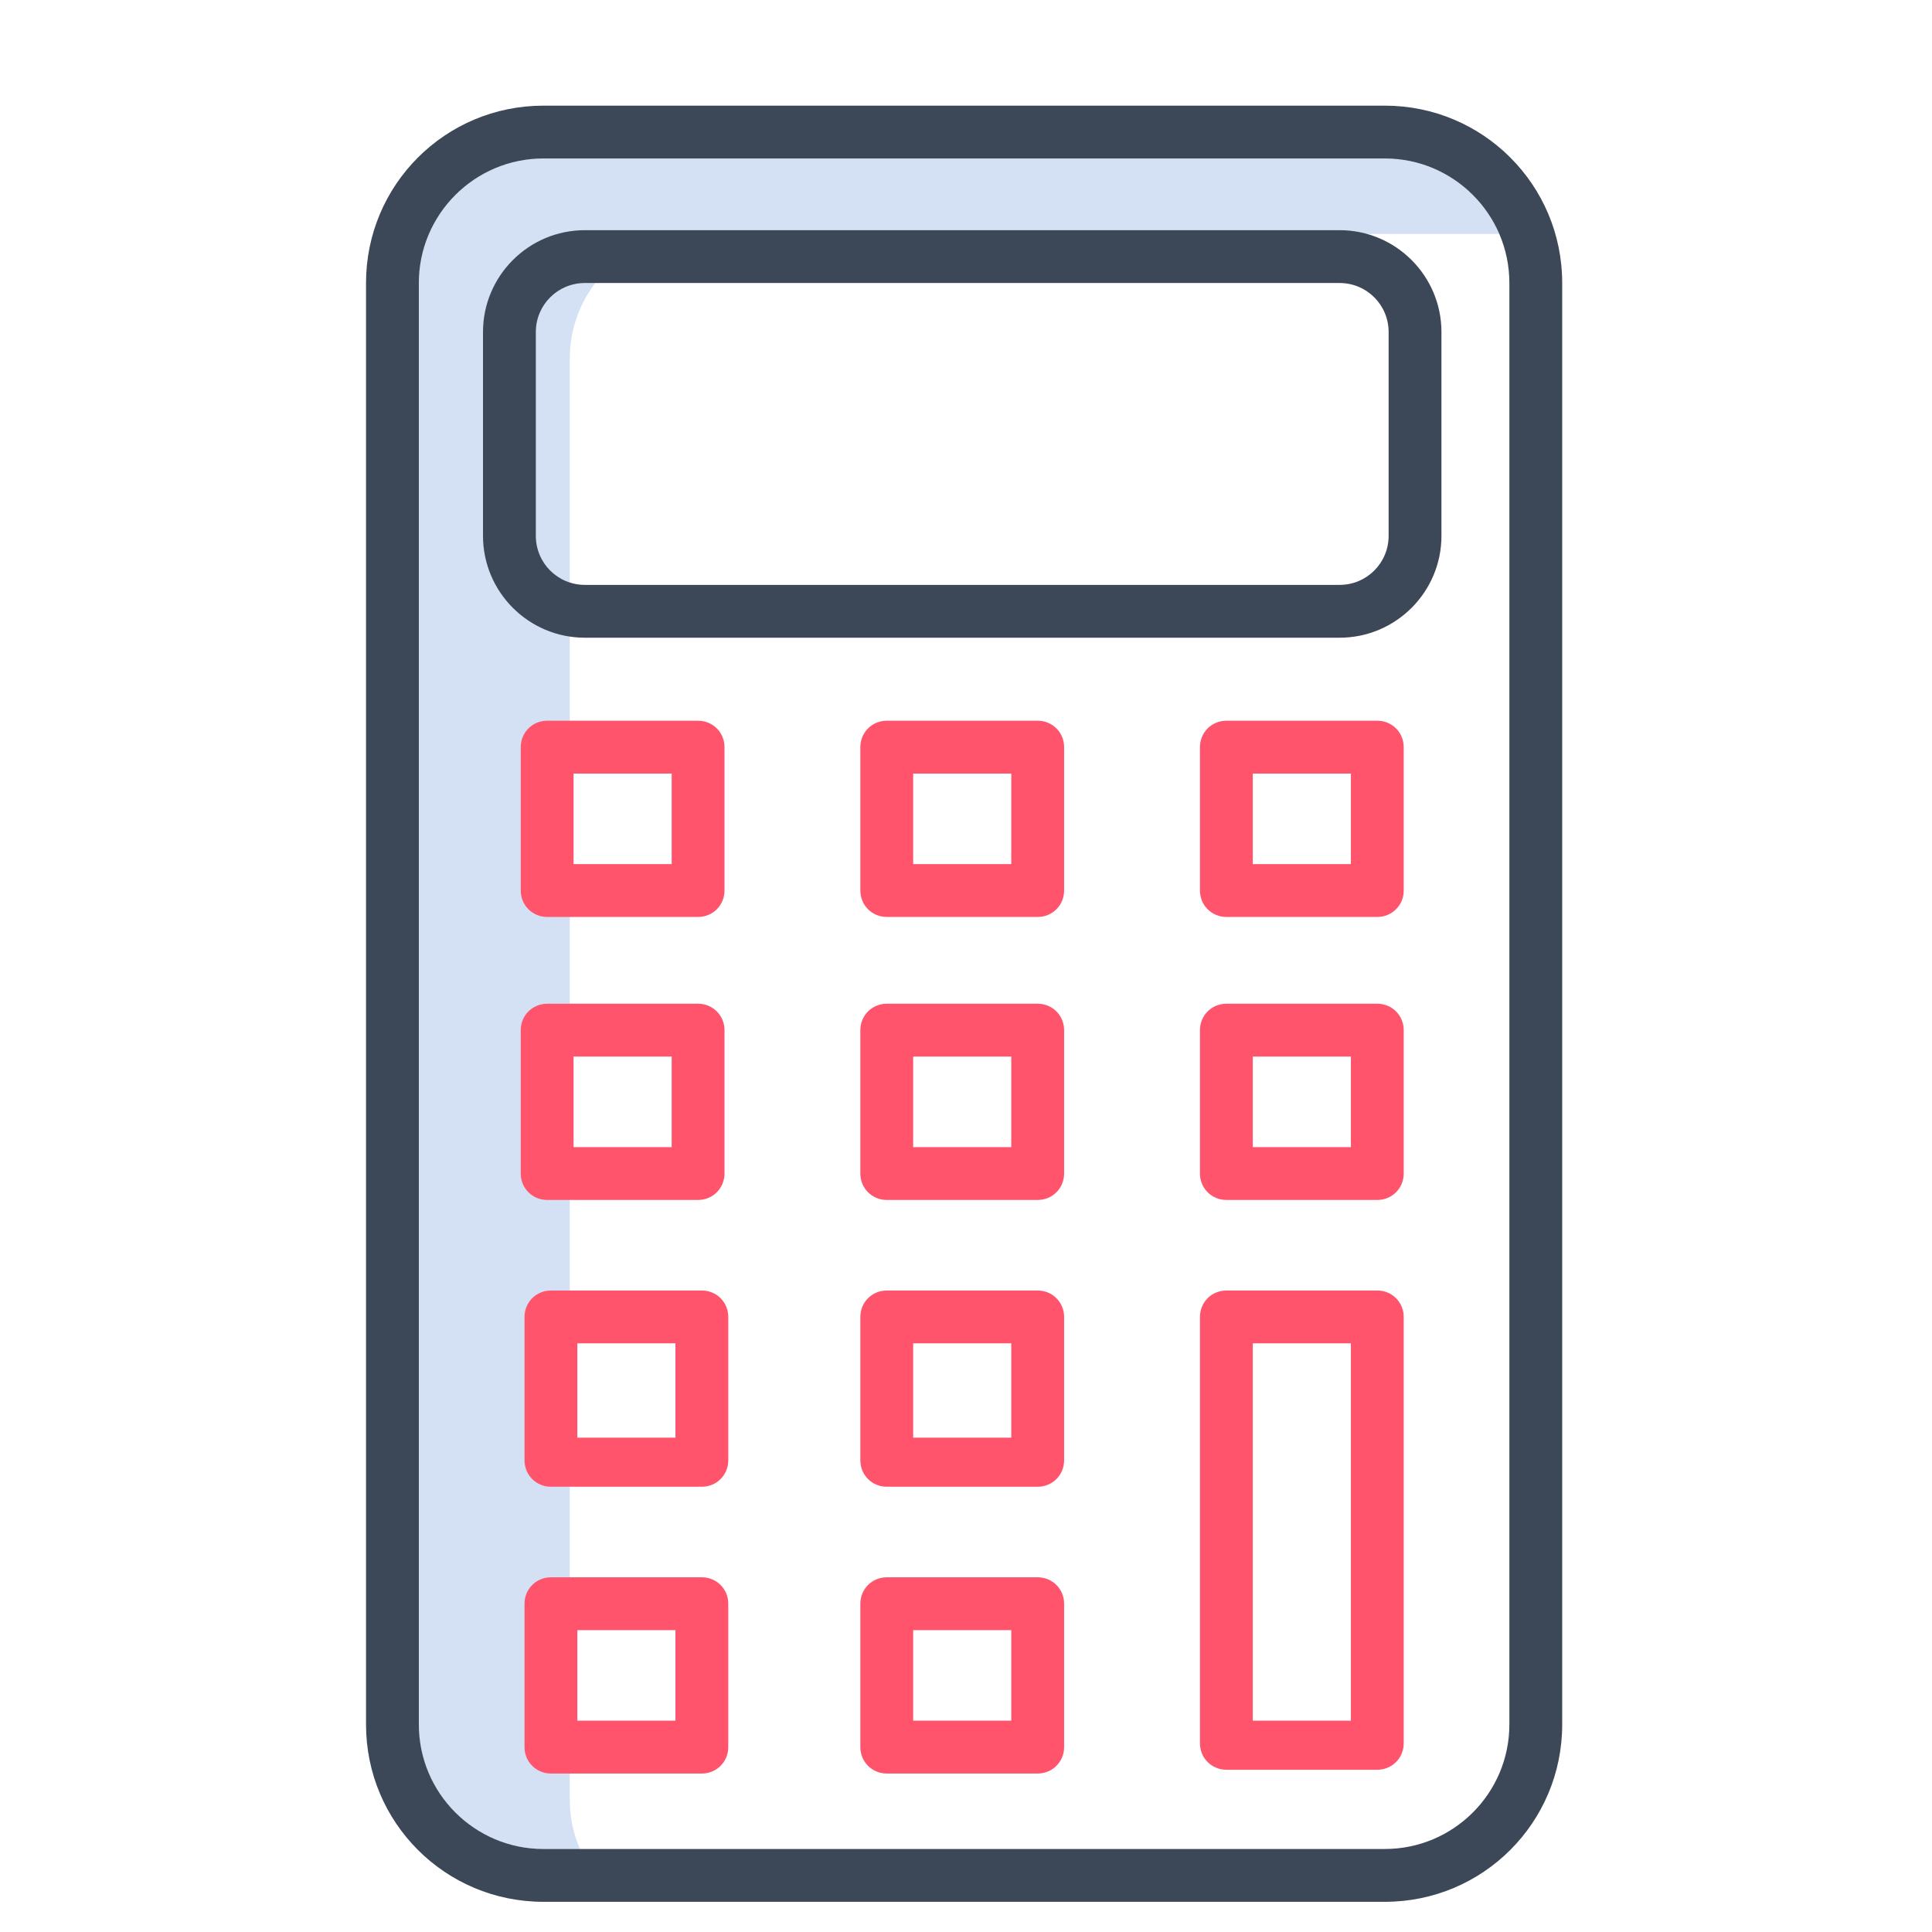
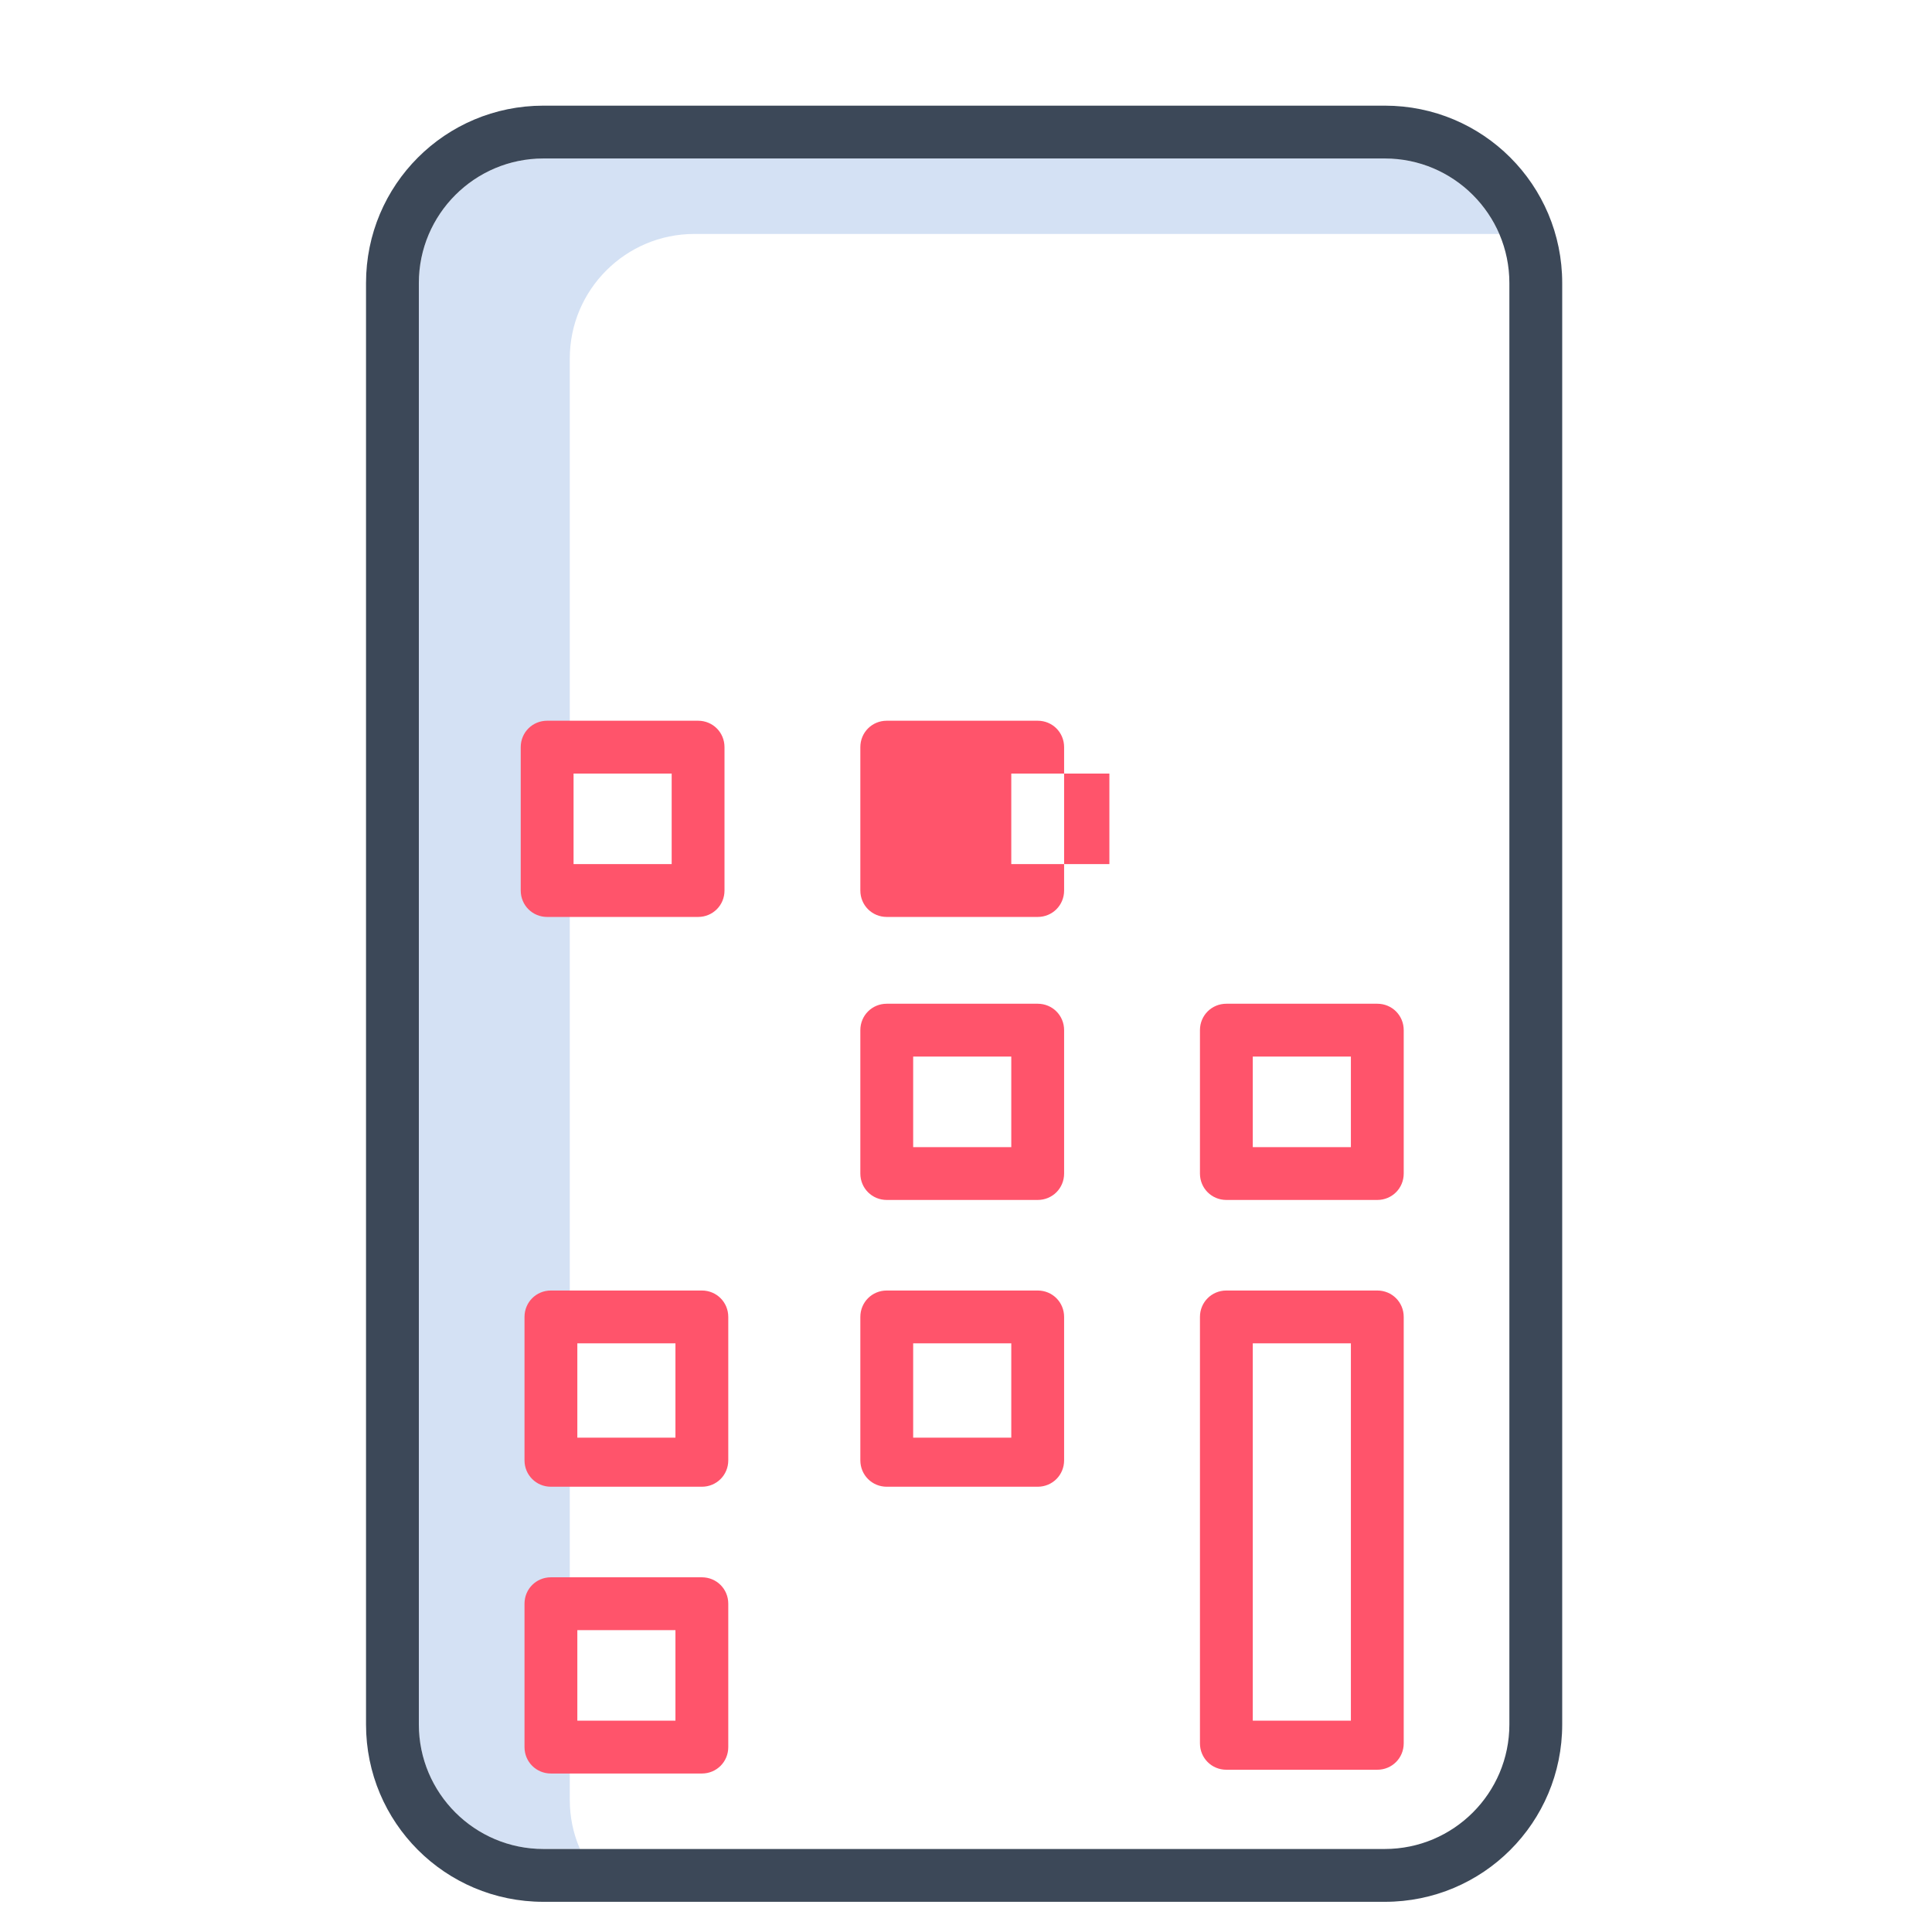
<svg xmlns="http://www.w3.org/2000/svg" version="1.1" id="Layer_1" x="0px" y="0px" viewBox="0 0 512 512" style="enable-background:new 0 0 512 512;" xml:space="preserve">
  <style type="text/css">
	.st0{fill:#D4E1F4;}
	.st1{fill:#3C4858;}
	.st2{fill:#FF546B;}
</style>
  <g>
    <path class="st0" d="M151,477V95c0-18.2,14.8-33,33-33h213.3c-5.2-12.1-17.1-20-30.3-20H144c-18.2,0-33,14.8-33,33v382   c0,18.2,14.8,33,33,33l0,0h9.7C151.9,485.9,151,481.5,151,477z" />
    <path class="st1" d="M414,75c0-26-21-47-47-47H144c-26,0-47,21-47,47v382c0,26,21,47,47,47l0,0h223c26,0,47-21,47-47l0,0V75z    M400,457c0,18.2-14.8,33-33,33l0,0H144c-18.2,0-33-14.8-33-33l0,0V75c0-18.2,14.8-33,33-33h223c18.2,0,33,14.8,33,33V457z" />
-     <path class="st1" d="M382,88c0-14.9-12.1-27-27-27H155c-14.9,0-27,12.1-27,27v54c0,14.9,12.1,27,27,27l0,0h200   c14.9,0,27-12.1,27-27l0,0V88z M368,142c0,7.2-5.8,13-13,13l0,0H155c-7.2,0-13-5.8-13-13l0,0V88c0-7.2,5.8-13,13-13h200   c7.2,0,13,5.8,13,13V142z" />
    <path class="st2" d="M192,198c0-3.9-3.1-7-7-7h-40c-3.9,0-7,3.1-7,7v38c0,3.9,3.1,7,7,7h40c3.9,0,7-3.1,7-7V198z M152,205h26v24   h-26V205z" />
-     <path class="st2" d="M282,198c0-3.9-3.1-7-7-7h-40c-3.9,0-7,3.1-7,7v38c0,3.9,3.1,7,7,7h40c3.9,0,7-3.1,7-7V198z M268,229h-26v-24   h26V229z" />
-     <path class="st2" d="M372,198c0-3.9-3.1-7-7-7h-40c-3.9,0-7,3.1-7,7v38c0,3.9,3.1,7,7,7h40c3.9,0,7-3.1,7-7V198z M358,229h-26v-24   h26V229z" />
-     <path class="st2" d="M192,273c0-3.9-3.1-7-7-7h-40c-3.9,0-7,3.1-7,7v38c0,3.9,3.1,7,7,7h40c3.9,0,7-3.1,7-7V273z M152,280h26v24   h-26V280z" />
+     <path class="st2" d="M282,198c0-3.9-3.1-7-7-7h-40c-3.9,0-7,3.1-7,7v38c0,3.9,3.1,7,7,7h40c3.9,0,7-3.1,7-7V198z M268,229v-24   h26V229z" />
    <path class="st2" d="M282,273c0-3.9-3.1-7-7-7h-40c-3.9,0-7,3.1-7,7v38c0,3.9,3.1,7,7,7h40c3.9,0,7-3.1,7-7V273z M268,304h-26v-24   h26V304z" />
    <path class="st2" d="M372,273c0-3.9-3.1-7-7-7h-40c-3.9,0-7,3.1-7,7v38c0,3.9,3.1,7,7,7h40c3.9,0,7-3.1,7-7V273z M358,304h-26v-24   h26V304z" />
    <path class="st2" d="M193,349c0-3.9-3.1-7-7-7h-40c-3.9,0-7,3.1-7,7v38c0,3.9,3.1,7,7,7l0,0h40c3.9,0,7-3.1,7-7l0,0V349z M179,381   h-26v-25h26V381z" />
    <path class="st2" d="M282,349c0-3.9-3.1-7-7-7h-40c-3.9,0-7,3.1-7,7v38c0,3.9,3.1,7,7,7l0,0h40c3.9,0,7-3.1,7-7l0,0V349z M268,381   h-26v-25h26V381z" />
    <path class="st2" d="M372,349c0-3.9-3.1-7-7-7h-40c-3.9,0-7,3.1-7,7v113c0,3.9,3.1,7,7,7h40c3.9,0,7-3.1,7-7V349z M358,456h-26V356   h26V456z" />
    <path class="st2" d="M193,425c0-3.9-3.1-7-7-7h-40c-3.9,0-7,3.1-7,7v38c0,3.9,3.1,7,7,7h40c3.9,0,7-3.1,7-7V425z M179,456h-26v-24   h26V456z" />
-     <path class="st2" d="M282,425c0-3.9-3.1-7-7-7h-40c-3.9,0-7,3.1-7,7v38c0,3.9,3.1,7,7,7h40c3.9,0,7-3.1,7-7V425z M268,456h-26v-24   h26V456z" />
  </g>
</svg>